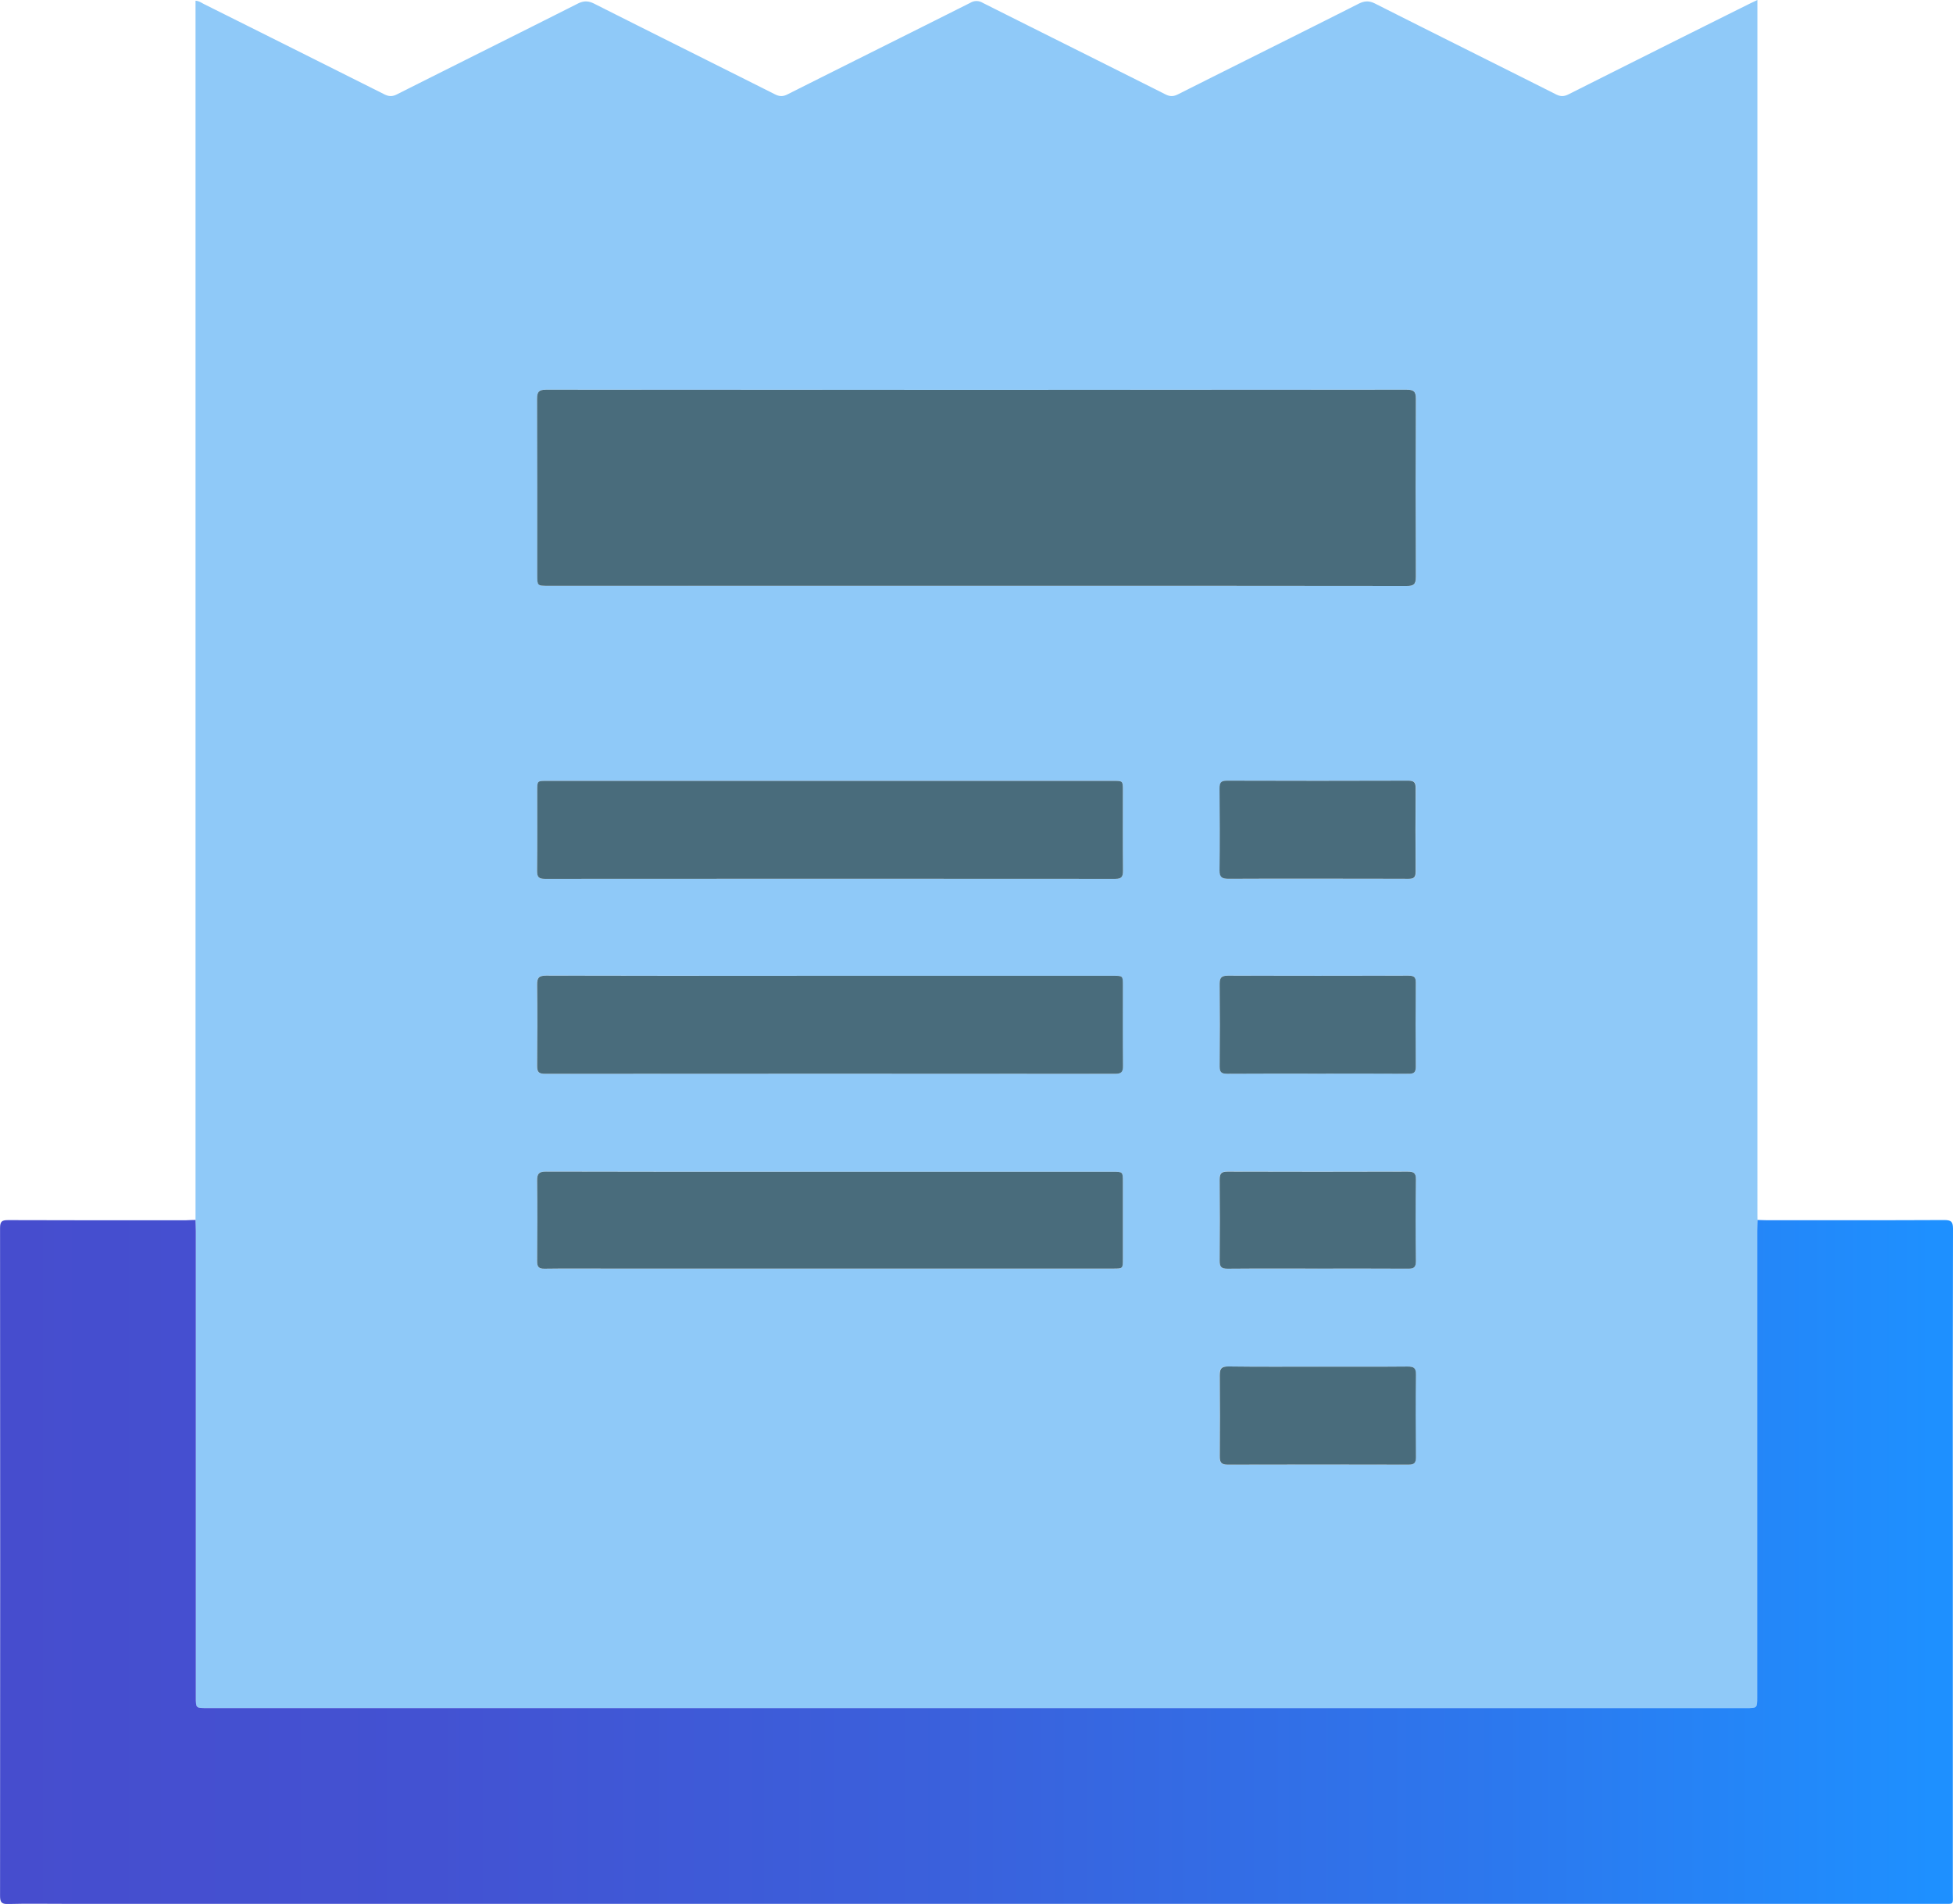
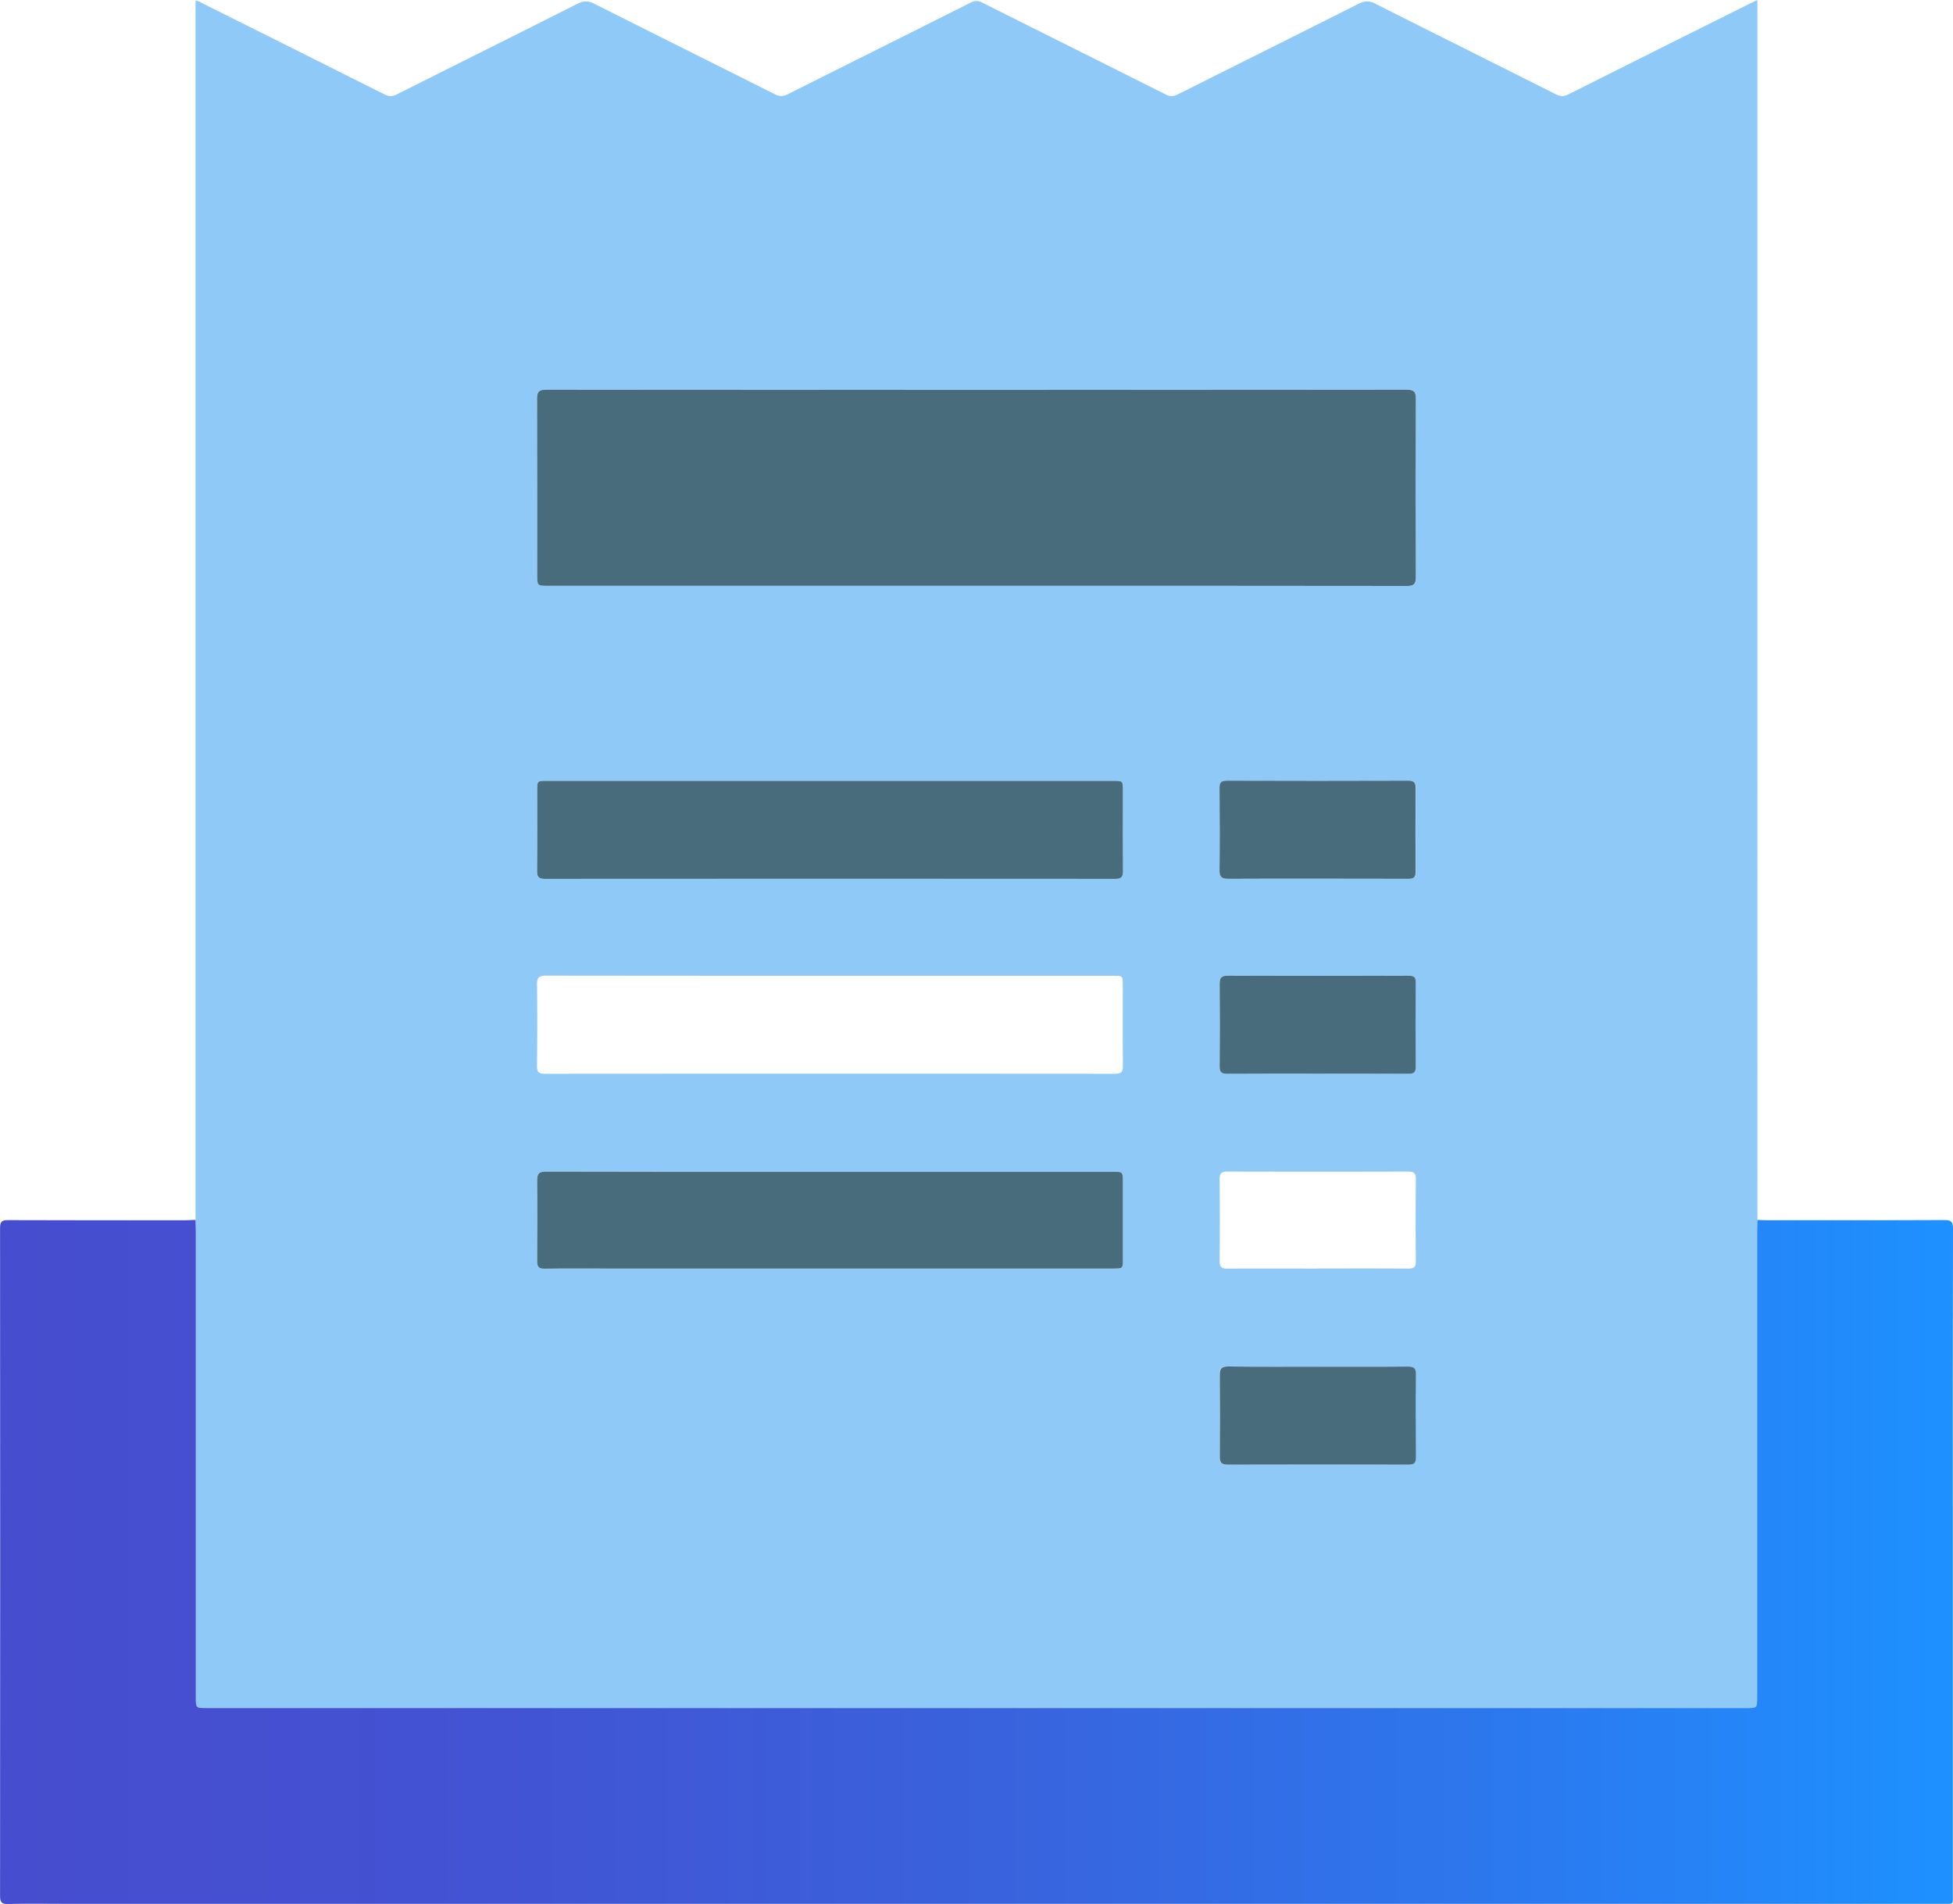
<svg xmlns="http://www.w3.org/2000/svg" viewBox="0 0 1333.7 1300.04">
  <defs>
    <style>.cls-1{fill:#8fc9f8;}.cls-2{fill:url(#Gradiente_sem_nome_46);}.cls-3{fill:#496c7c;}</style>
    <linearGradient id="Gradiente_sem_nome_46" y1="1066.5" x2="1333.7" y2="1066.5" gradientUnits="userSpaceOnUse">
      <stop offset="0" stop-color="#464dce" />
      <stop offset="0.22" stop-color="#4352d2" />
      <stop offset="0.49" stop-color="#3a61dc" />
      <stop offset="0.77" stop-color="#2c78ee" />
      <stop offset="0.99" stop-color="#1e90ff" />
    </linearGradient>
  </defs>
  <title>Ativo 31</title>
  <g id="Camada_2" data-name="Camada 2">
    <g id="Camada_1-2" data-name="Camada 1">
      <path class="cls-1" d="M133.52,833c0-2.17,0-4.34,0-6.5V.51c2.46.13,4.05,1.41,5.79,2.28q61.56,30.72,123.07,61.57c3.14,1.58,5.5,1.68,8.69.07,41.12-20.71,82.35-41.19,123.44-61.94C398.77.36,401.9.54,406,2.62c41,20.68,82.1,41.1,123.11,61.73,3.14,1.58,5.47,1.7,8.67.09C579.41,43.5,621.11,22.78,662.73,1.86a8,8,0,0,1,8.22,0c41.61,20.91,83.32,41.64,124.92,62.57,3.2,1.61,5.53,1.51,8.67-.07,41-20.64,82.13-41,123.12-61.73,4.12-2.08,7.25-2.28,11.46-.15,41.09,20.76,82.32,41.24,123.44,61.94,3.19,1.61,5.55,1.52,8.69-.06q61.47-30.91,123.06-61.58c1.74-.86,3.5-1.68,5.81-2.78V826c0,2.34,0,4.68.05,7-.08,2.5-.22,5-.22,7.49q0,159.21,0,318.41c0,7.39,0,7.4-7.23,7.4H141c-7.24,0-7.24,0-7.24-7.39q0-159.21,0-318.42C133.73,838,133.59,835.46,133.52,833ZM666.72,400q147,0,293.91.09c4.61,0,6.32-1,6.3-6q-.3-61,0-122c0-5-1.69-6-6.3-6q-293.91.15-587.82,0c-4.95,0-6.06,1.56-6,6.25.17,40,.1,80,.1,120,0,7.64,0,7.64,7.44,7.64ZM566.78,533.19q-96.72,0-193.46,0c-6.44,0-6.45,0-6.45,6.6,0,18.33.12,36.66-.09,55,0,4.21,1.33,5.34,5.42,5.33q194.7-.14,389.41,0c4.26,0,5.33-1.42,5.29-5.46-.19-18.33-.08-36.66-.08-55,0-6.46,0-6.47-6.58-6.47Q663.51,533.17,566.78,533.19Zm.06,133.1q-97,0-194-.11c-4.86,0-6.18,1.39-6.12,6.18.27,18.49.22,37,0,55.49-.05,4.14,1.19,5.36,5.35,5.36q194.72-.15,389.42,0c4.17,0,5.39-1.25,5.34-5.37-.19-18.33-.08-36.66-.08-55,0-6.55,0-6.56-6.52-6.56Zm.53,133.81q-97.23,0-194.45-.1c-4.82,0-6.23,1.31-6.16,6.14.27,18.33.21,36.66,0,55,0,3.87,1.06,5.23,5.07,5.17,14.16-.21,28.32-.08,42.49-.08H760.27c6.53,0,6.54,0,6.55-6.54V807.19c0-7.08,0-7.09-7-7.09ZM900,600c20.66,0,41.32-.07,62,.07,3.66,0,4.91-1.09,4.88-4.84q-.24-28.49,0-57c0-3.81-.95-5.2-5-5.19q-62,.21-123.94,0c-4.09,0-5.06,1.42-5,5.21.16,18.66.22,37.32,0,56-.06,4.84,1.83,5.85,6.19,5.81C859.39,599.94,879.71,600,900,600Zm-.49,133.1c20.82,0,41.65-.08,62.47.07,3.68,0,4.91-1.05,4.88-4.81q-.24-28.74,0-57.48c0-3.93-1.52-4.69-5-4.68q-61.71.13-123.44,0c-4.1,0-5.55,1.28-5.52,5.45q.26,28.25,0,56.48c0,4,1.32,5.08,5.18,5.05C858.56,733.05,879.05,733.13,899.54,733.13Zm.62,200.06c-20.49,0-41,.14-61.47-.11-4.73-.06-5.86,1.49-5.81,6,.22,18.49.18,37,0,55.47,0,4,1.15,5.59,5.39,5.58q61.71-.18,123.44,0c3.87,0,5.2-1.06,5.16-5.07-.19-18.83-.24-37.65,0-56.47.07-4.65-1.62-5.49-5.79-5.46C940.81,933.29,920.49,933.19,900.16,933.19Zm-.43-67c20.67,0,41.33-.08,62,.07,3.86,0,5.21-1,5.17-5.07q-.28-28,0-56c.05-4.4-1.65-5.2-5.57-5.19q-61.5.16-123,0c-4.07,0-5.5,1.11-5.45,5.33q.3,27.75,0,55.5c0,4.07,1.11,5.49,5.34,5.45C858.73,866.12,879.23,866.22,899.73,866.22Z" />
      <path class="cls-2" d="M133.52,833c.07,2.49.21,5,.22,7.48q0,159.21,0,318.42c0,7.38,0,7.39,7.24,7.39H1192.71c7.23,0,7.23,0,7.23-7.4q0-159.19,0-318.41c0-2.5.14-5,.22-7.49,2,.07,4,.19,6,.19,40.49,0,81,.09,121.48-.11,4.72,0,6.07,1,6.06,5.93q-.27,110-.12,220,0,116.73,0,233.46c0,8.55,1.15,7.51-7.33,7.51q-641.64,0-1283.28,0c-12.5,0-25-.22-37.49.12-4.58.12-5.44-1.37-5.44-5.64q.17-228,0-455.92c0-4.53,1.26-5.43,5.55-5.41,40.49.17,81,.1,121.48.09C129.19,833.15,131.35,833,133.52,833Z" />
      <path class="cls-3" d="M666.72,400H374.31c-7.44,0-7.44,0-7.44-7.64,0-40,.07-80-.1-120,0-4.69,1.09-6.25,6-6.25q293.91.19,587.82,0c4.61,0,6.32,1,6.3,6q-.3,61,0,122c0,5-1.69,6-6.3,6Q813.68,399.94,666.72,400Z" />
      <path class="cls-3" d="M566.78,533.19q96.74,0,193.46,0c6.56,0,6.57,0,6.58,6.47,0,18.33-.11,36.66.08,55,0,4-1,5.46-5.29,5.46q-194.7-.15-389.41,0c-4.09,0-5.46-1.12-5.42-5.33.21-18.32.09-36.65.09-55,0-6.59,0-6.6,6.45-6.6Q470.06,533.17,566.78,533.19Z" />
-       <path class="cls-3" d="M566.84,666.29H760.3c6.51,0,6.51,0,6.52,6.56,0,18.33-.11,36.66.08,55,.05,4.12-1.17,5.37-5.34,5.37q-194.71-.15-389.42,0c-4.16,0-5.4-1.22-5.35-5.36.19-18.5.24-37,0-55.49-.06-4.79,1.26-6.19,6.12-6.18Q469.85,666.42,566.84,666.29Z" />
      <path class="cls-3" d="M567.37,800.1H759.82c7,0,7,0,7,7.09v52.49c0,6.53,0,6.54-6.55,6.54H414.36c-14.17,0-28.33-.13-42.49.08-4,.06-5.11-1.3-5.07-5.17.17-18.33.23-36.66,0-55-.07-4.83,1.34-6.16,6.16-6.14Q470.14,800.22,567.37,800.1Z" />
      <path class="cls-3" d="M900,600c-20.32,0-40.64-.09-61,.07-4.36,0-6.25-1-6.19-5.81.25-18.66.19-37.32,0-56,0-3.79.94-5.22,5-5.21q62,.21,123.94,0c4.07,0,5,1.38,5,5.19q-.24,28.49,0,57c0,3.75-1.22,4.86-4.88,4.84C941.35,600,920.69,600,900,600Z" />
      <path class="cls-3" d="M899.54,733.13c-20.49,0-41-.08-61.47.07-3.86,0-5.22-1-5.18-5.05q.29-28.24,0-56.48c0-4.17,1.42-5.46,5.52-5.45q61.73.16,123.44,0c3.51,0,5.07.75,5,4.68q-.25,28.74,0,57.48c0,3.76-1.2,4.84-4.88,4.81C941.19,733.05,920.36,733.13,899.54,733.13Z" />
      <path class="cls-3" d="M900.16,933.19c20.33,0,40.65.1,61-.09,4.17,0,5.86.81,5.79,5.46-.26,18.82-.21,37.64,0,56.47,0,4-1.29,5.08-5.16,5.07q-61.72-.17-123.44,0c-4.24,0-5.43-1.55-5.39-5.58.15-18.49.19-37,0-55.47,0-4.48,1.08-6,5.81-6C859.18,933.33,879.67,933.19,900.16,933.19Z" />
-       <path class="cls-3" d="M899.73,866.22c-20.5,0-41-.1-61.5.08-4.23,0-5.37-1.38-5.34-5.45q.27-27.75,0-55.5c0-4.22,1.38-5.34,5.45-5.33q61.5.19,123,0c3.92,0,5.62.79,5.57,5.19q-.33,28,0,56c0,4-1.31,5.1-5.17,5.07C941.06,866.14,920.4,866.22,899.73,866.22Z" />
    </g>
  </g>
</svg>